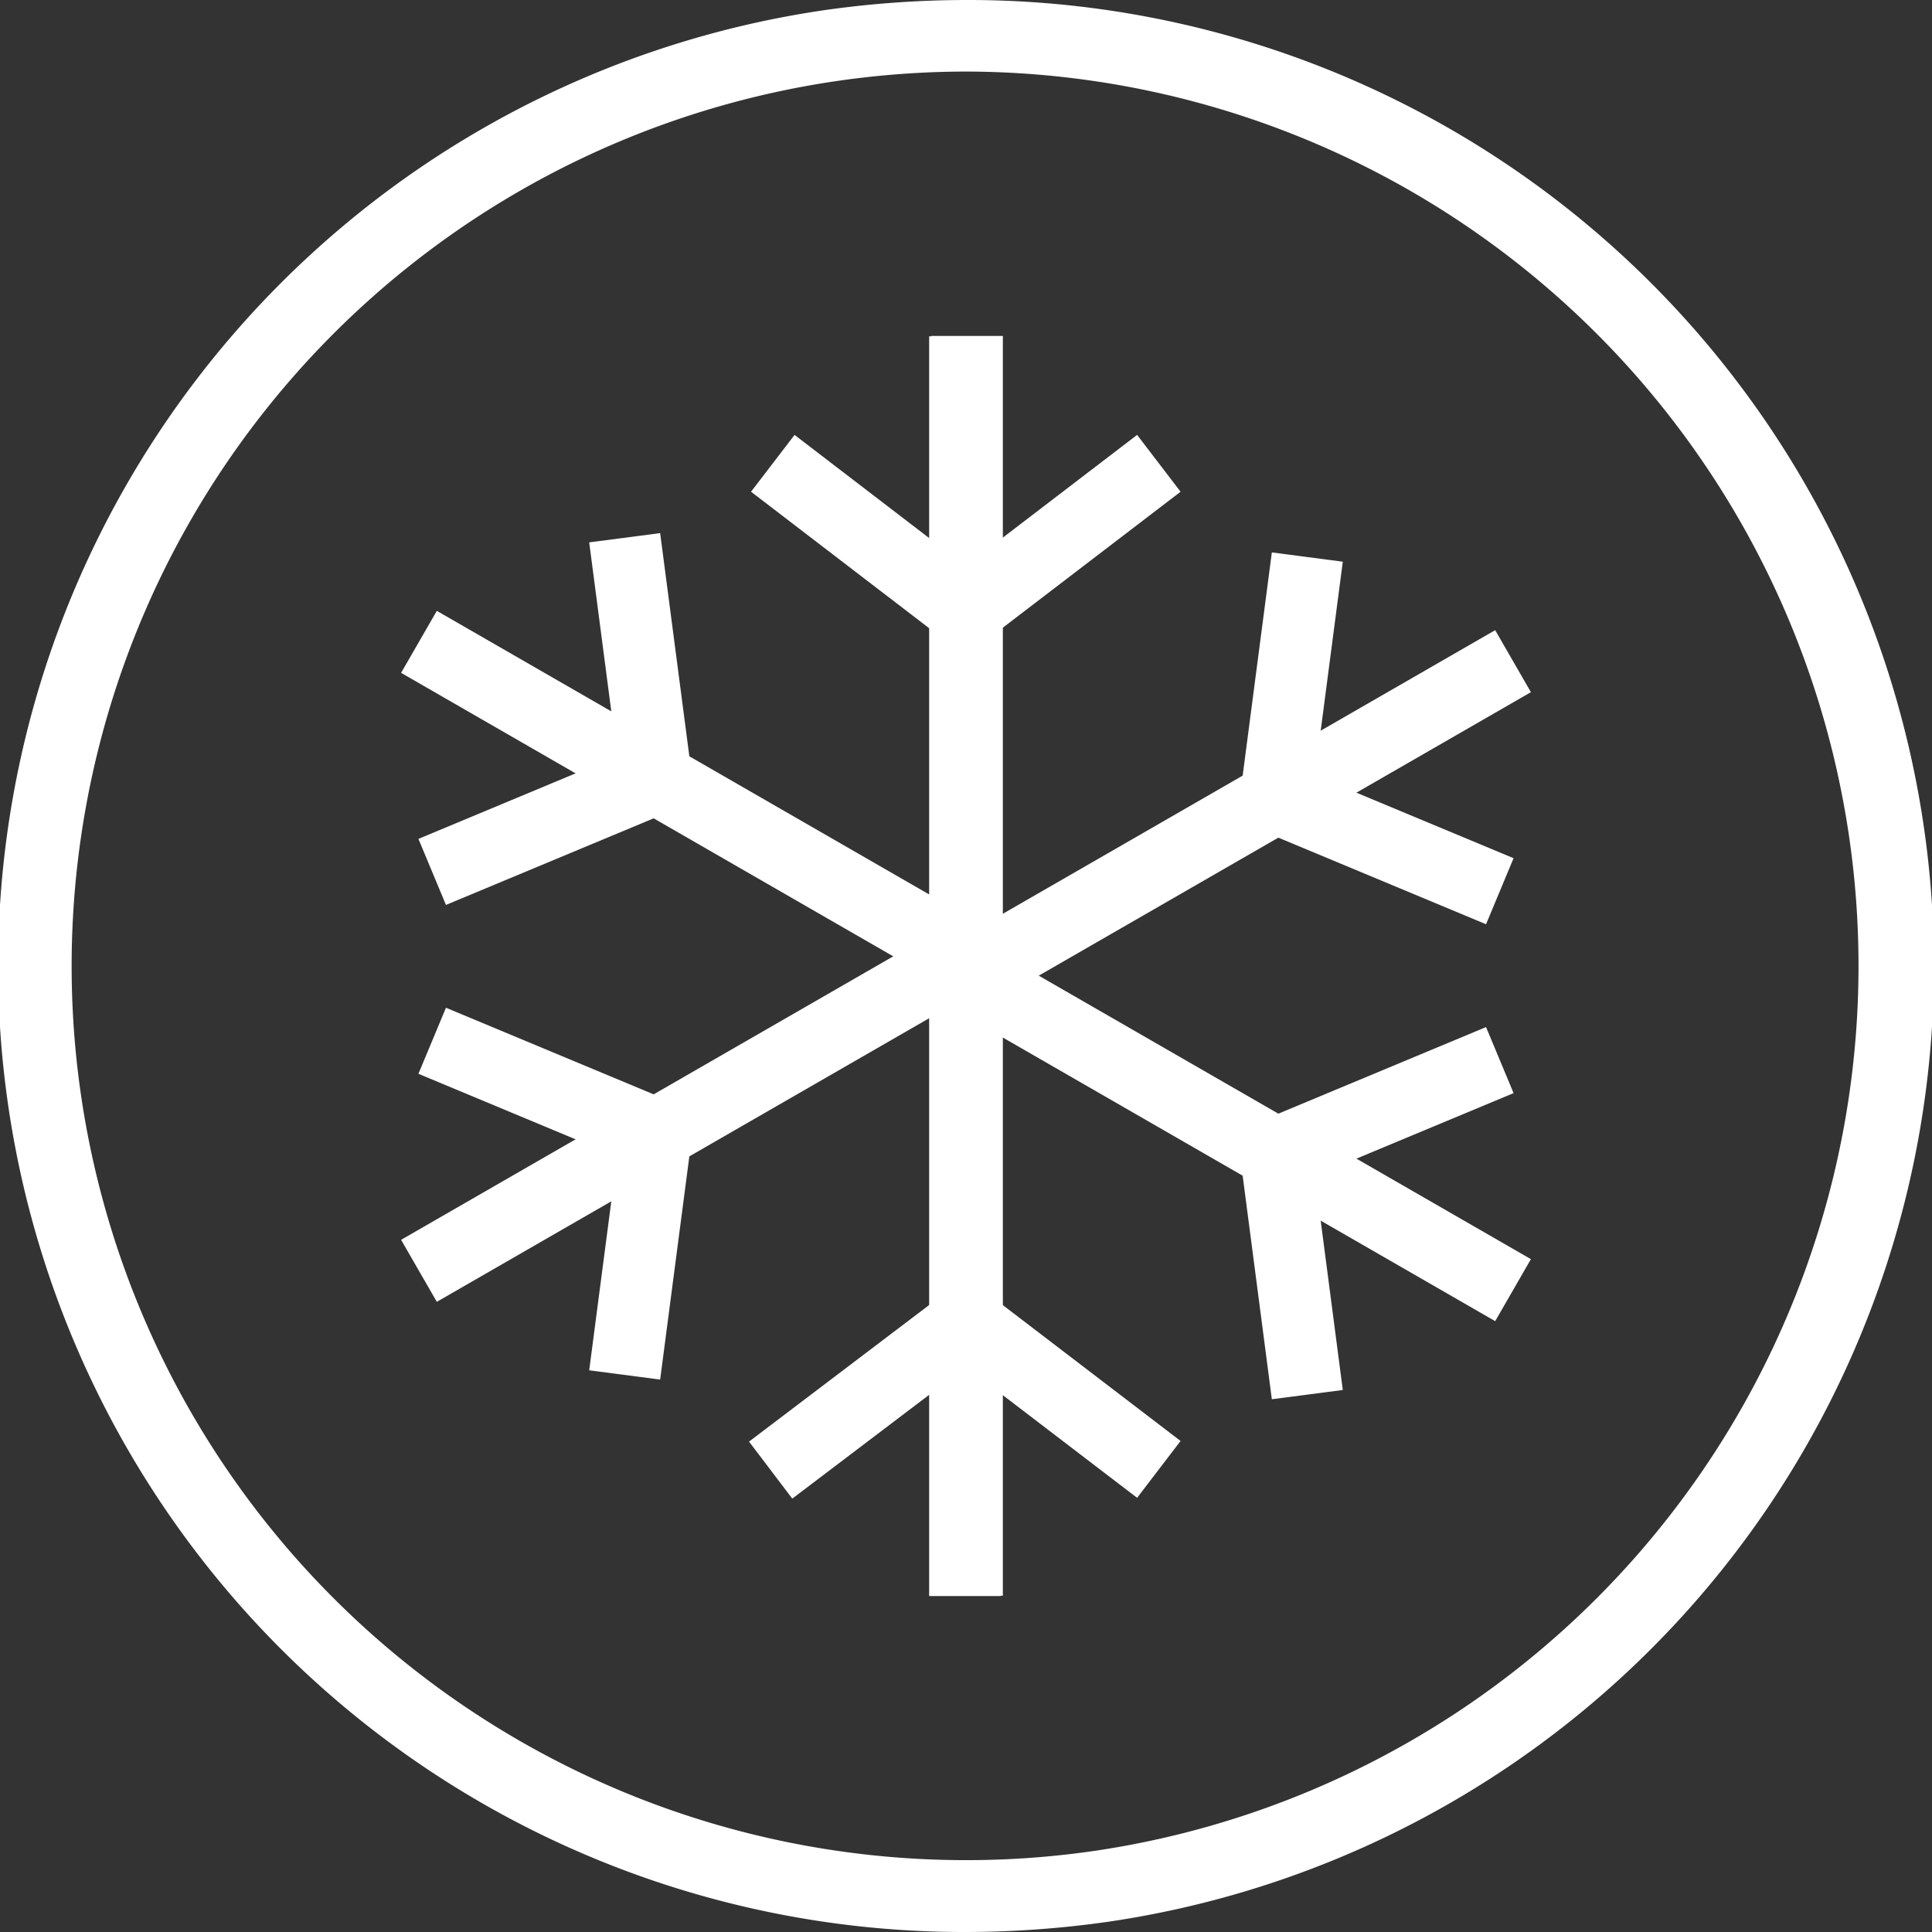
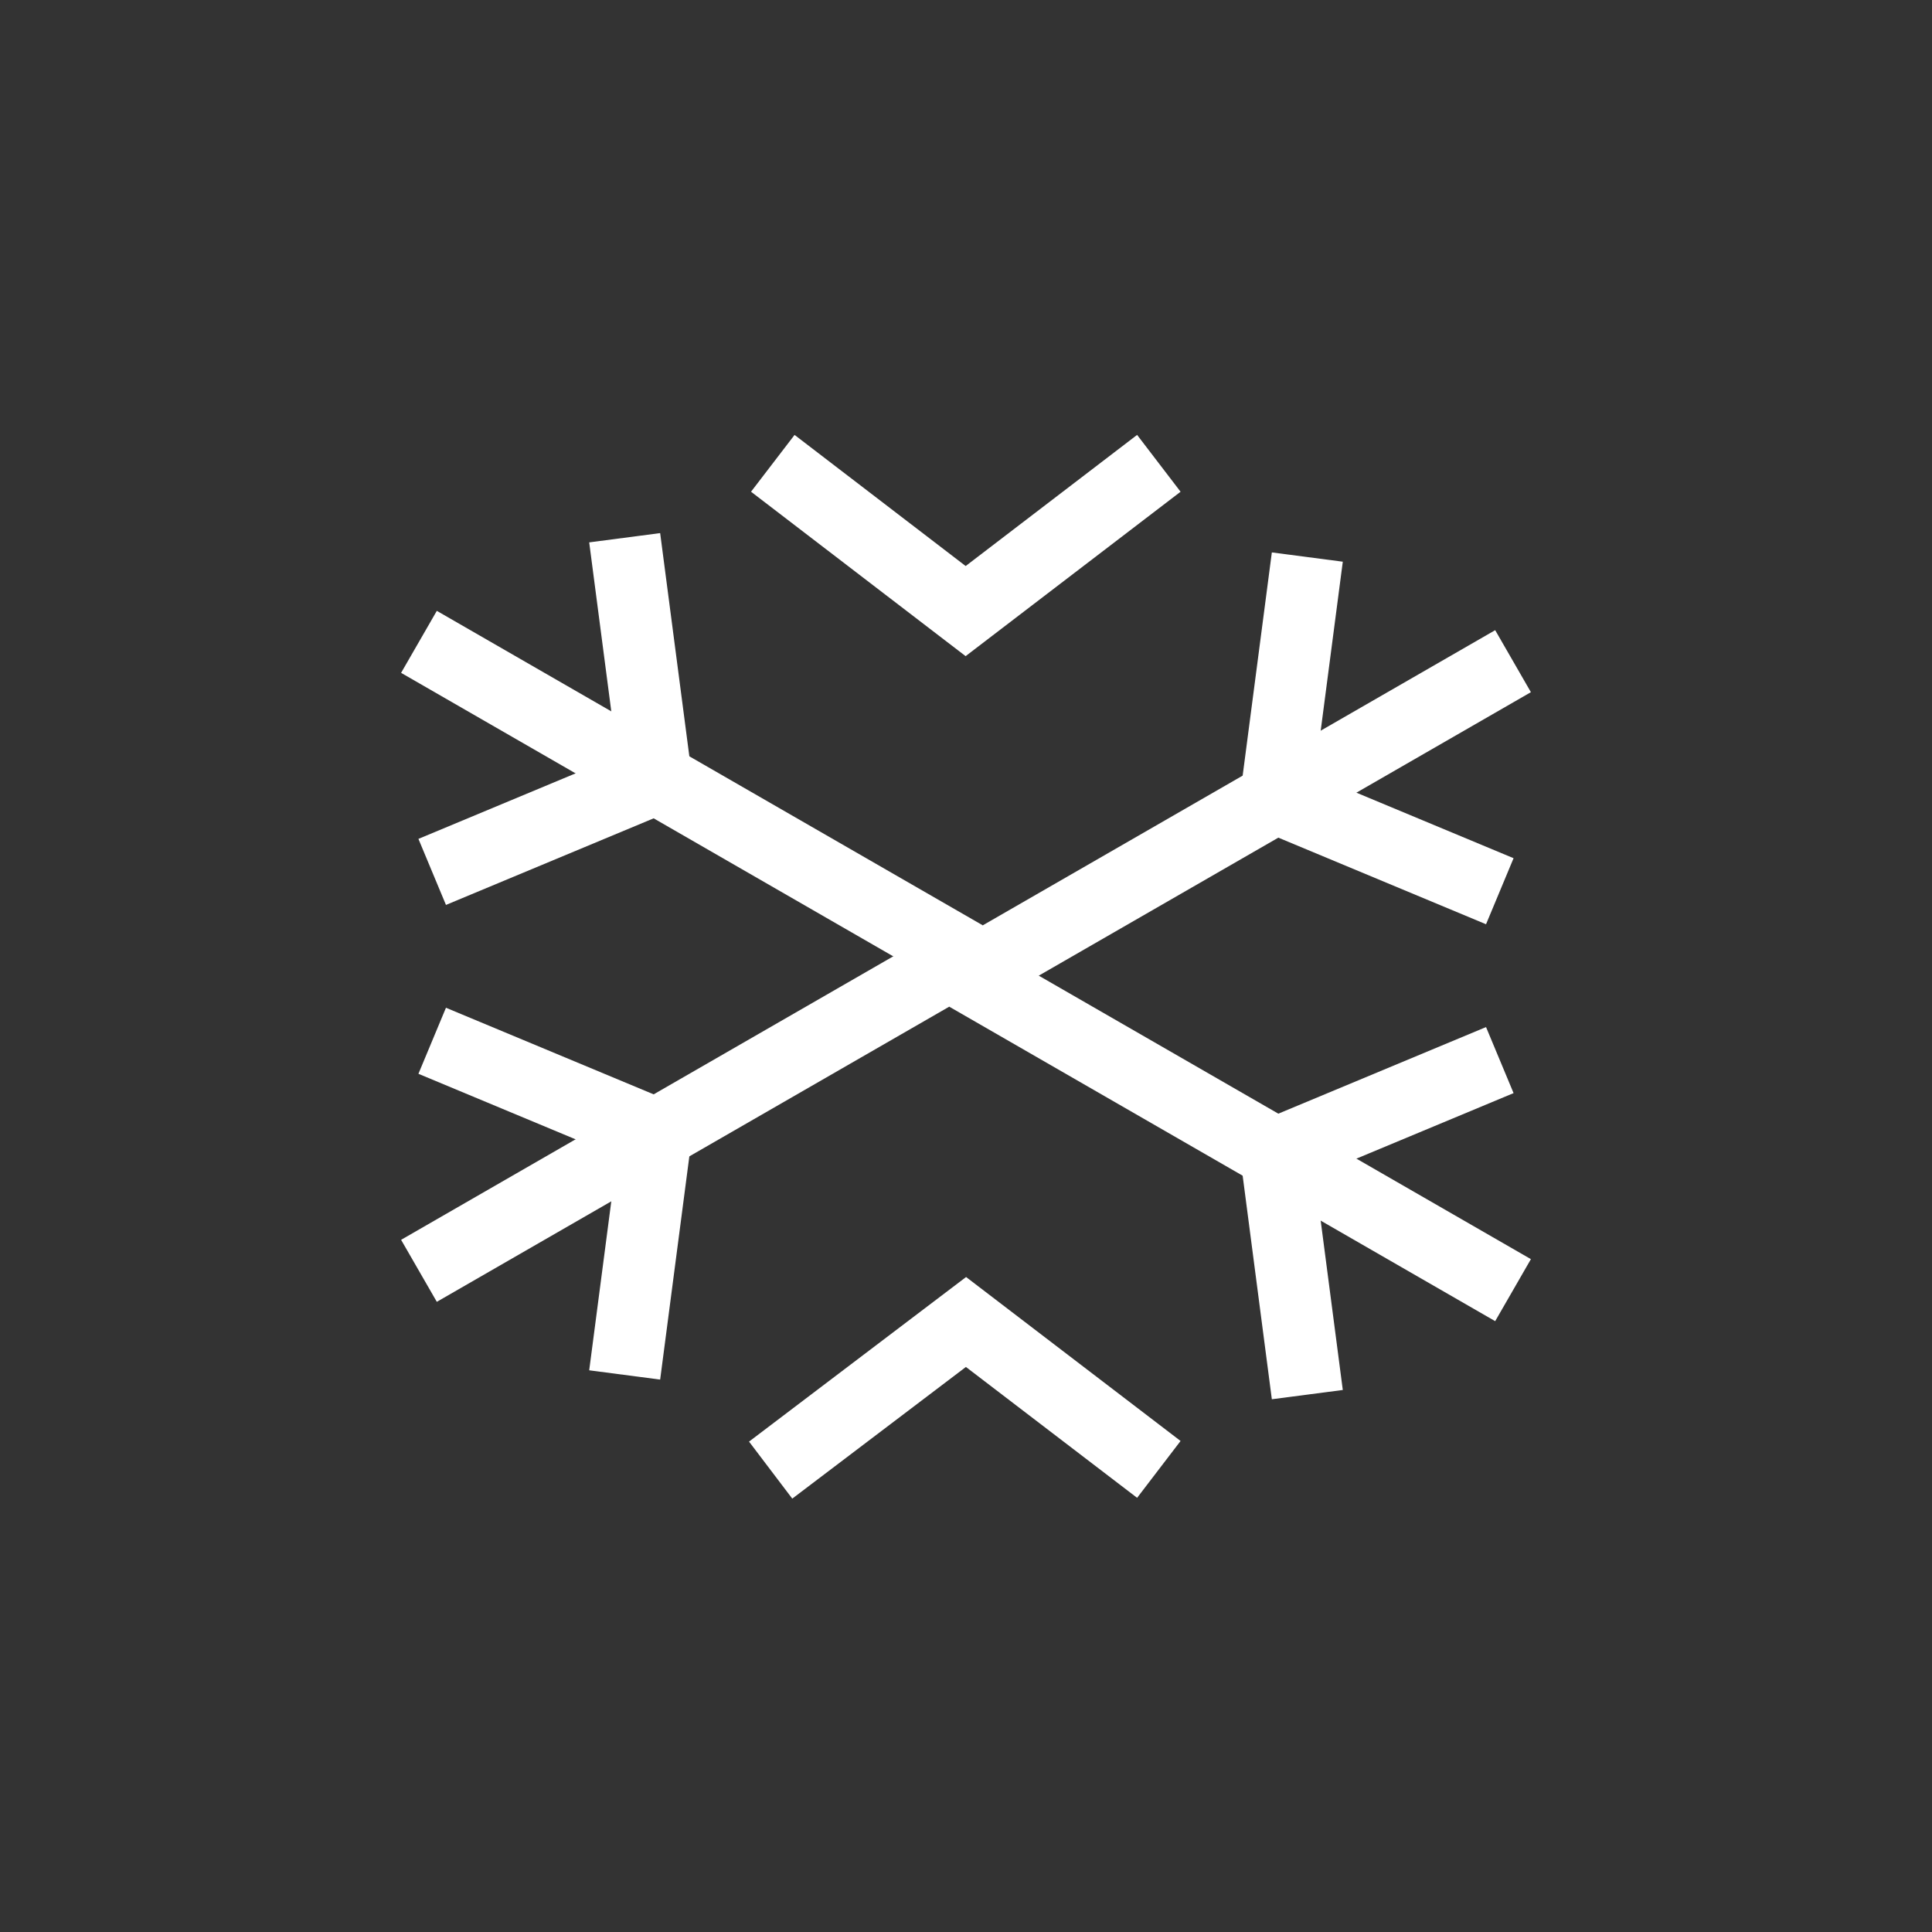
<svg xmlns="http://www.w3.org/2000/svg" width="54" height="54" viewBox="0 0 54 54">
  <rect x="0" y="0" width="54" height="54" fill="#333333" stroke="none" />
  <g id="Livello_2" data-name="Livello 2">
    <g id="Icone">
-       <path d="M27,0V2h0a25,25,0,0,1,3.61,49.73A25,25,0,0,1,2.27,30.65,25,25,0,0,1,23.35,2.27,25.31,25.31,0,0,1,27,2V0m0,0a28.37,28.37,0,0,0-4,.29A27,27,0,0,0,27,54a28.37,28.37,0,0,0,4-.29A27,27,0,0,0,27,0Z" fill="#fff" />
-       <line x1="27.03" y1="44.6" x2="27.03" y2="9.39" fill="none" stroke="#fff" stroke-miterlimit="10" stroke-width="2" />
      <line x1="42.29" y1="18.48" x2="27.03" y2="27.27" fill="none" stroke="#fff" stroke-miterlimit="10" stroke-width="2" />
      <polyline points="41.92 24.91 35.66 22.3 36.54 15.57" fill="none" stroke="#fff" stroke-miterlimit="10" stroke-width="2" />
      <line x1="42.29" y1="36.06" x2="27.03" y2="27.27" fill="none" stroke="#fff" stroke-miterlimit="10" stroke-width="2" />
      <polyline points="41.92 29.63 35.66 32.24 36.54 38.98" fill="none" stroke="#fff" stroke-miterlimit="10" stroke-width="2" />
-       <line x1="26.97" y1="9.4" x2="26.97" y2="44.61" fill="none" stroke="#fff" stroke-miterlimit="10" stroke-width="2" />
      <line x1="11.71" y1="35.52" x2="26.97" y2="26.73" fill="none" stroke="#fff" stroke-miterlimit="10" stroke-width="2" />
      <polyline points="12.08 29.09 18.34 31.7 17.46 38.43" fill="none" stroke="#fff" stroke-miterlimit="10" stroke-width="2" />
      <line x1="11.71" y1="17.94" x2="26.97" y2="26.73" fill="none" stroke="#fff" stroke-miterlimit="10" stroke-width="2" />
      <polyline points="12.08 24.37 18.34 21.76 17.46 15.03" fill="none" stroke="#fff" stroke-miterlimit="10" stroke-width="2" />
      <polyline points="32.39 41.07 27 36.95 27 36.95 21.54 41.09" fill="none" stroke="#fff" stroke-miterlimit="10" stroke-width="2" />
      <polyline points="32.39 12.95 26.99 17.08 21.6 12.95" fill="none" stroke="#fff" stroke-miterlimit="10" stroke-width="2" />
    </g>
  </g>
</svg>